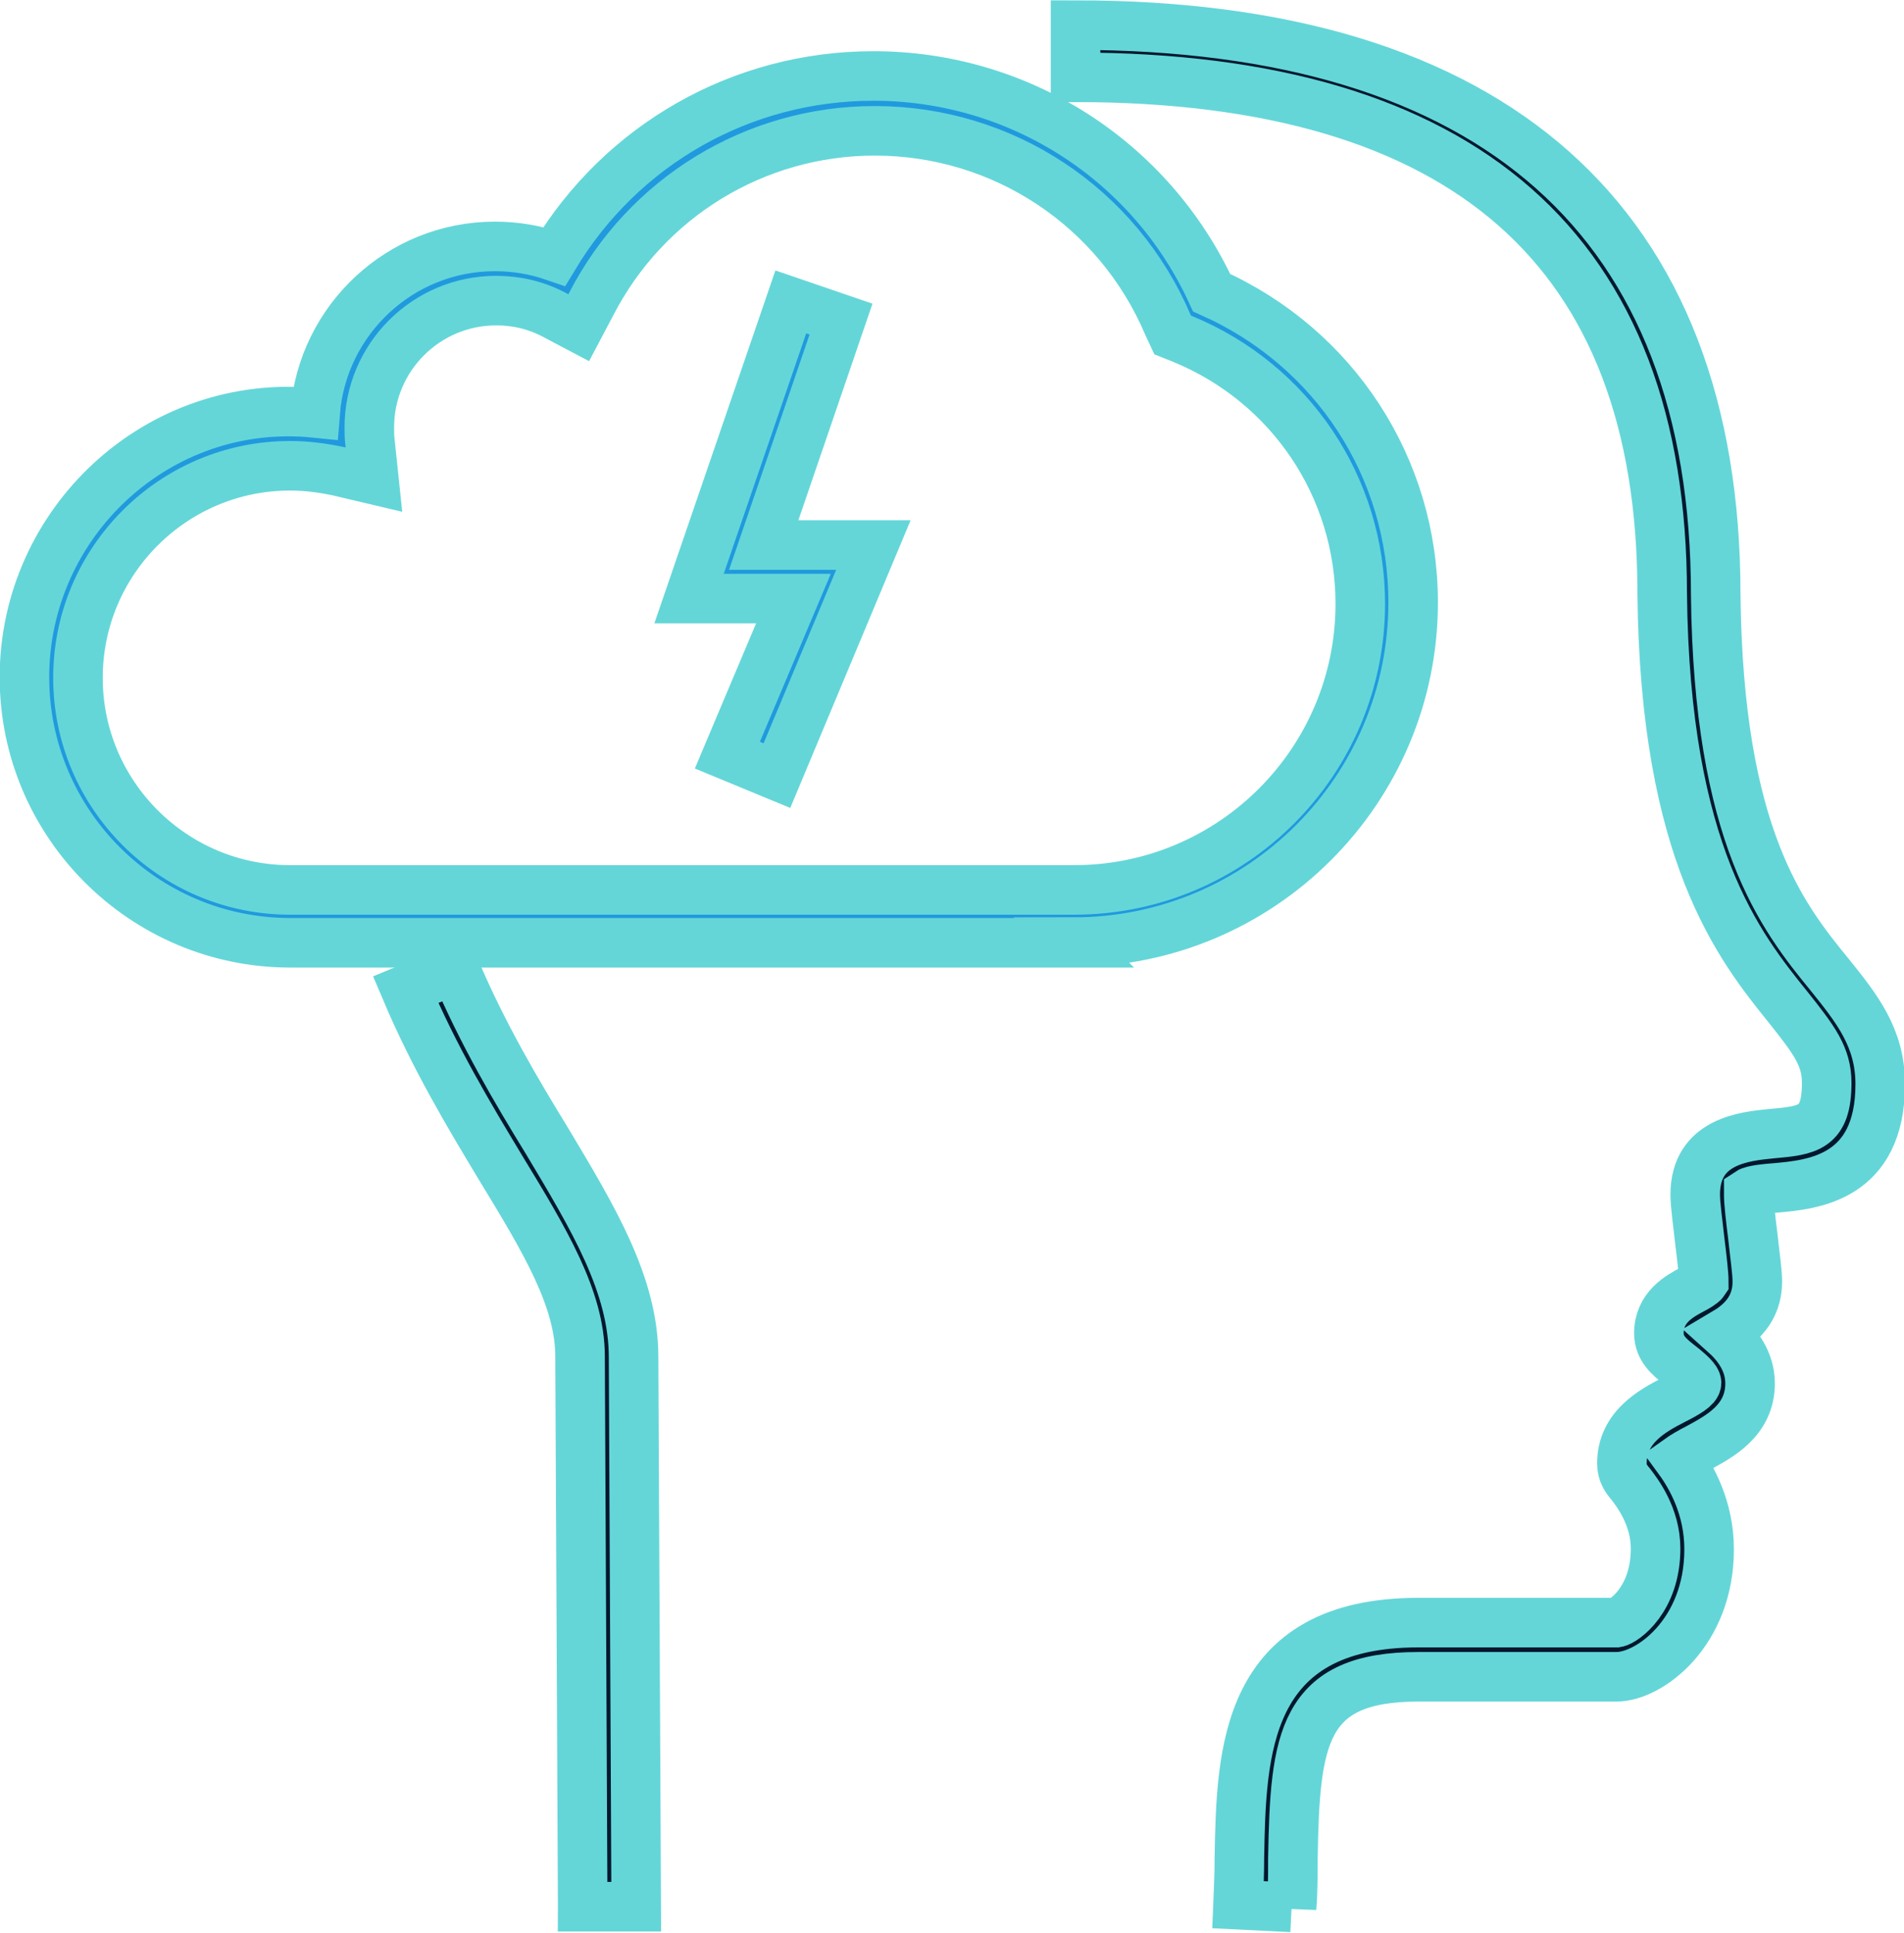
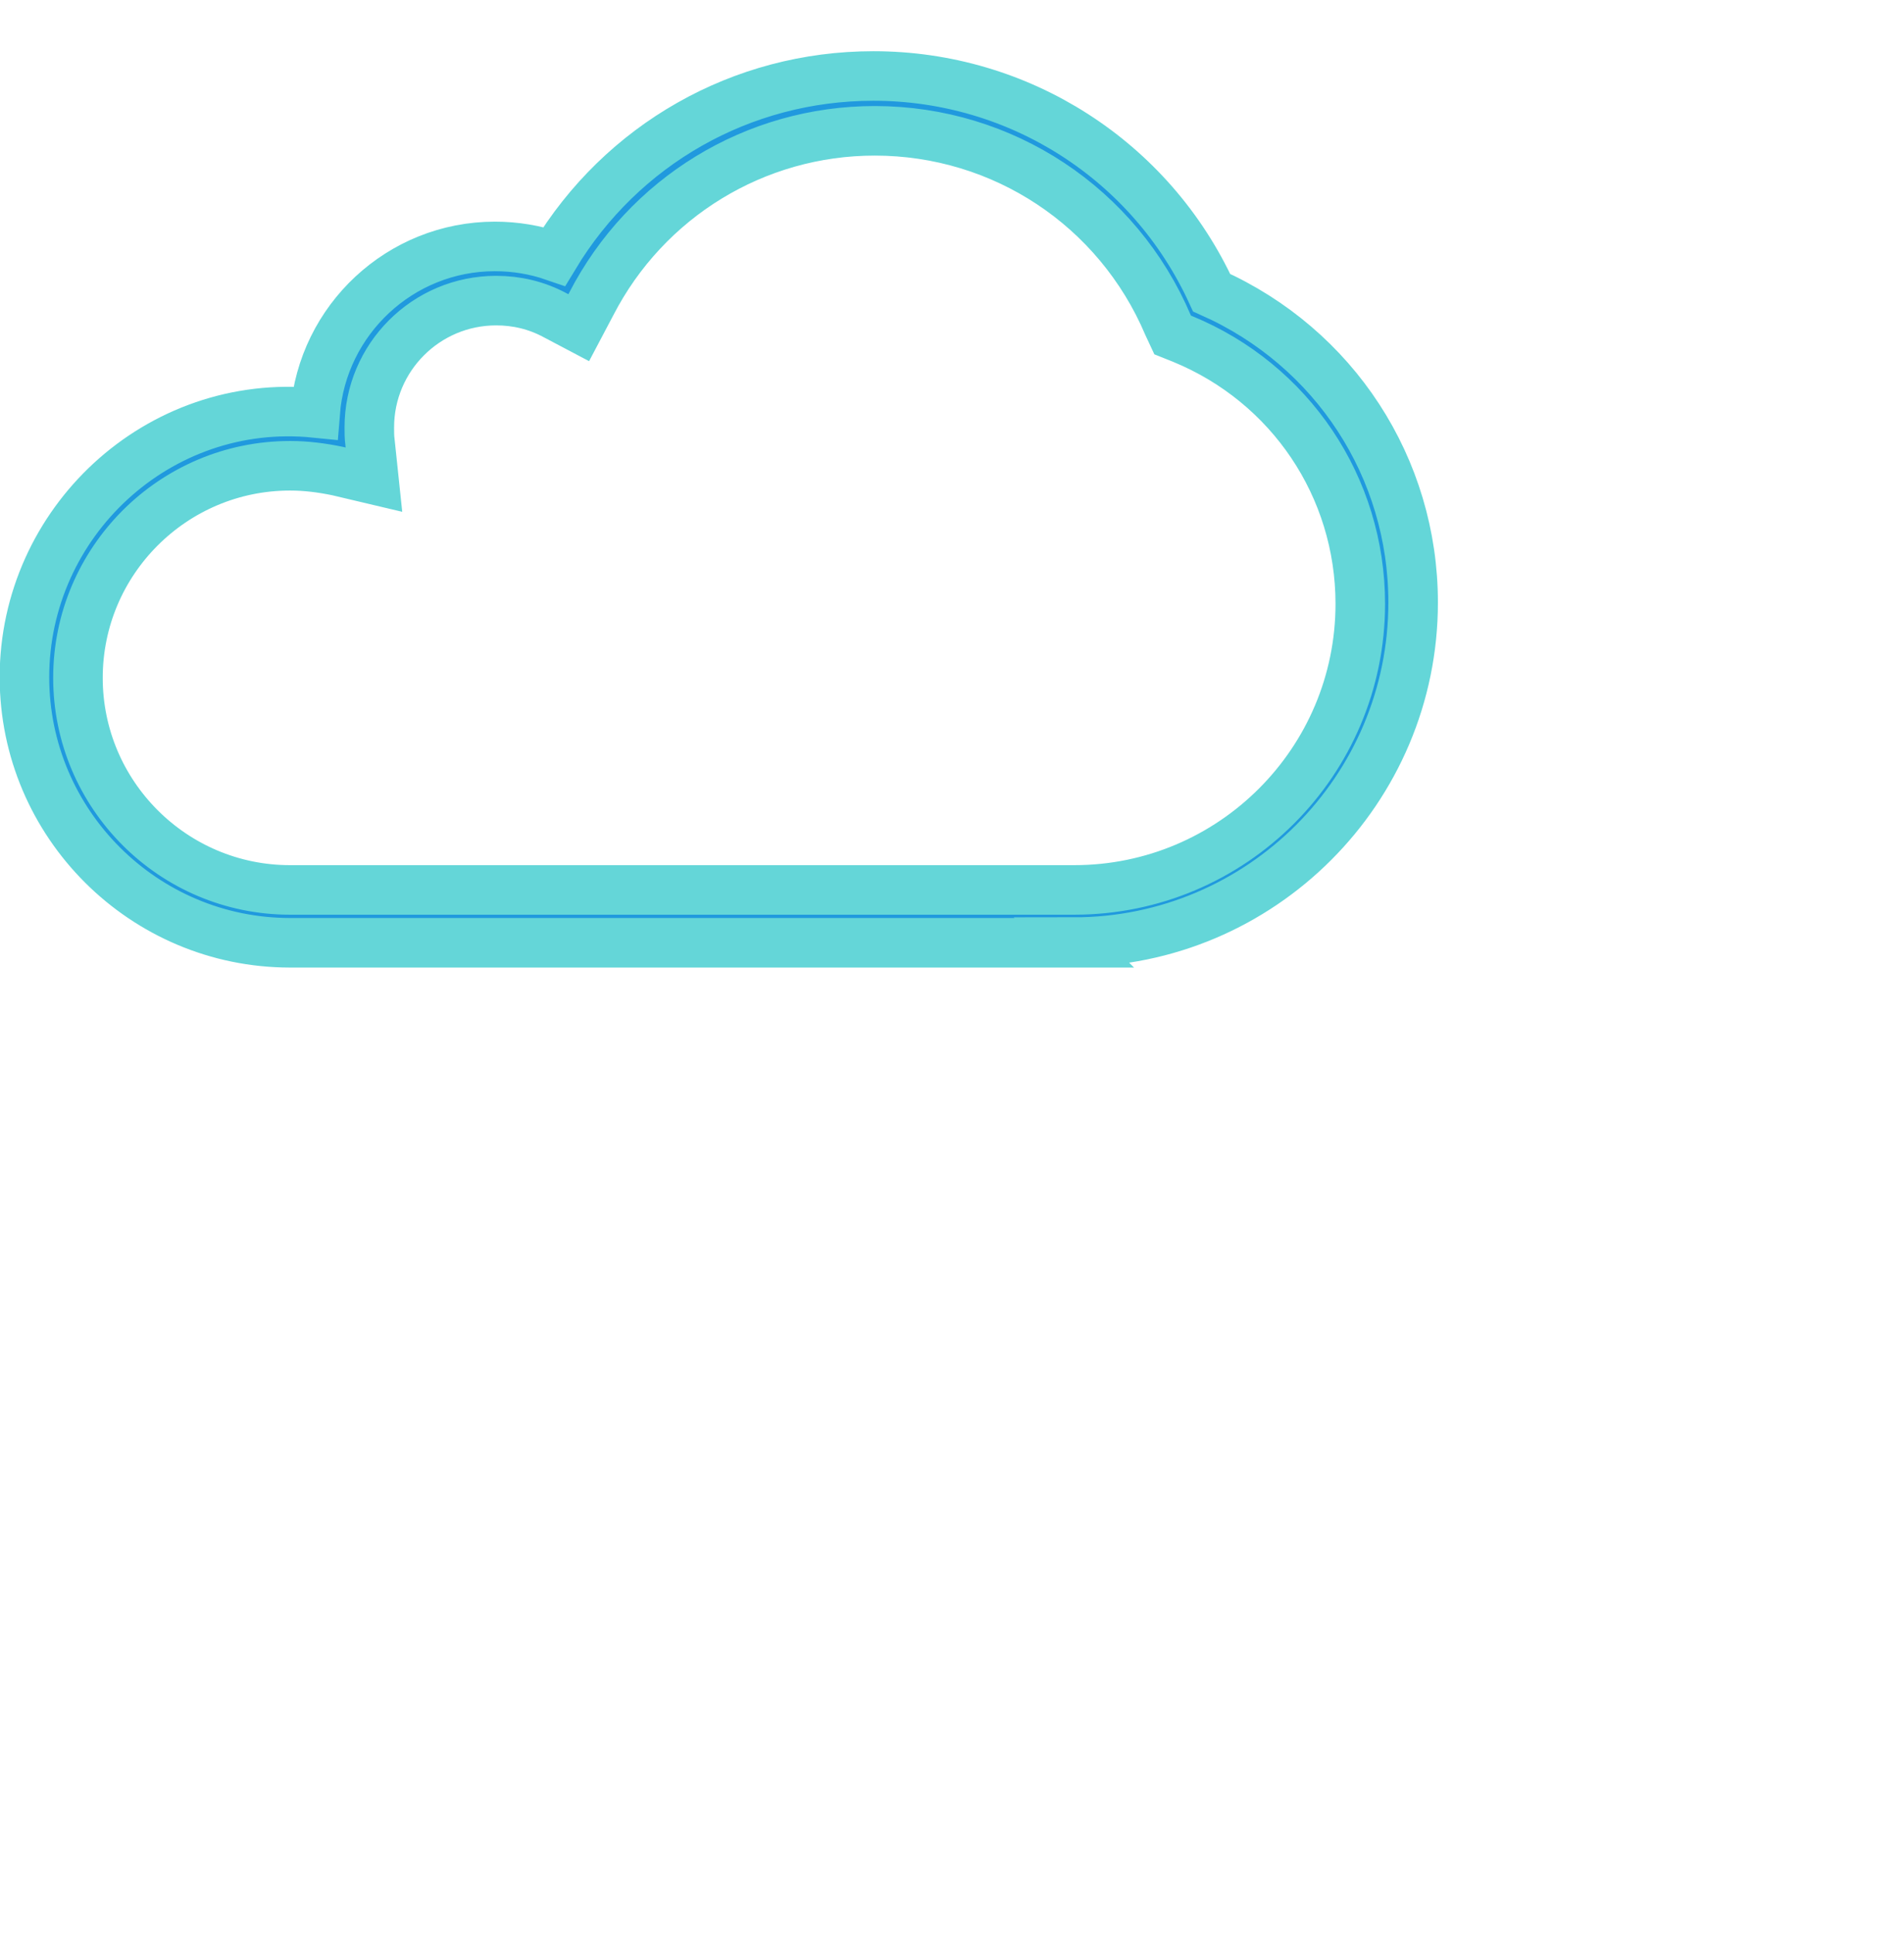
<svg xmlns="http://www.w3.org/2000/svg" id="Capa_2" data-name="Capa 2" viewBox="0 0 28.82 29.26">
  <defs>
    <style>
      .cls-1 {
        fill: #2099de;
      }

      .cls-1, .cls-2 {
        stroke: #64d6d8;
        stroke-miterlimit: 10;
        stroke-width: .75px;
      }

      .cls-2 {
        fill: #00182e;
      }
    </style>
  </defs>
  <g id="Modo_de_aislamiento" data-name="Modo de aislamiento">
    <g>
-       <polygon class="cls-1" points="11.76 11.74 11.01 11.43 12.01 9.06 10.43 9.06 11.97 4.57 12.73 4.83 11.56 8.25 13.22 8.25 11.76 11.74" />
-       <path class="cls-2" d="M8.82,28.85l-.04-8.32c0-.87-.53-1.75-1.2-2.85-.47-.78-1-1.66-1.44-2.7l.75-.31c.42.99.93,1.85,1.39,2.6.7,1.17,1.31,2.18,1.31,3.27l.04,8.32h-.81Z" />
-       <path class="cls-2" d="M19.55,28.87l-.81-.04c.01-.24.02-.48.02-.72.03-1.58.07-3.55,2.71-3.55h3c.11-.02.59-.35.59-1.12,0-.49-.28-.85-.38-.98-.06-.07-.13-.16-.13-.31,0-.55.47-.8.78-.96.2-.1.35-.19.35-.26,0-.05-.09-.14-.27-.28-.14-.11-.3-.24-.3-.47,0-.39.31-.56.5-.66.06-.03.16-.09.18-.12,0-.11-.03-.37-.06-.61-.03-.28-.07-.55-.07-.71,0-.81.75-.88,1.15-.92.56-.05.84-.08.84-.77,0-.4-.19-.65-.58-1.14-.74-.92-1.87-2.32-1.91-6.27,0-5.18-2.99-7.81-8.88-7.81V.38c6.34,0,9.69,2.98,9.69,8.62.04,3.66,1.01,4.88,1.73,5.76.41.51.76.95.76,1.65,0,1.43-1.03,1.52-1.58,1.57-.14.01-.35.03-.41.07,0,0,0,.02,0,.04,0,.11.03.37.06.61.03.28.07.55.07.7,0,.43-.28.65-.5.78.19.17.39.42.39.76,0,.57-.48.81-.79.98-.1.05-.22.12-.29.17.19.26.46.73.46,1.36,0,1.27-.91,1.93-1.4,1.93h-3c-1.76,0-1.87.94-1.9,2.75,0,.25,0,.5-.02.75Z" />
      <path class="cls-1" d="M16.26,14.27H4.39c-2.21,0-4.02-1.8-4.02-4.02,0-2.34,2.02-4.24,4.4-4,.11-1.41,1.29-2.52,2.72-2.52.31,0,.61.05.9.15,1.02-1.69,2.83-2.73,4.83-2.73,2.21,0,4.2,1.28,5.12,3.28,1.86.83,3.05,2.65,3.05,4.69,0,2.83-2.3,5.14-5.14,5.14ZM4.39,7.05c-1.77,0-3.21,1.44-3.21,3.21s1.44,3.21,3.21,3.21h11.87c2.39,0,4.33-1.94,4.33-4.33,0-1.77-1.06-3.34-2.69-4.01l-.15-.06-.07-.15c-.76-1.79-2.5-2.94-4.44-2.94-1.81,0-3.46,1.01-4.29,2.62l-.19.36-.36-.19c-.28-.15-.58-.22-.89-.22-1.06,0-1.92.86-1.92,1.92,0,.07,0,.15.01.22l.06.57-.55-.13c-.24-.05-.48-.08-.71-.08Z" />
    </g>
  </g>
</svg>